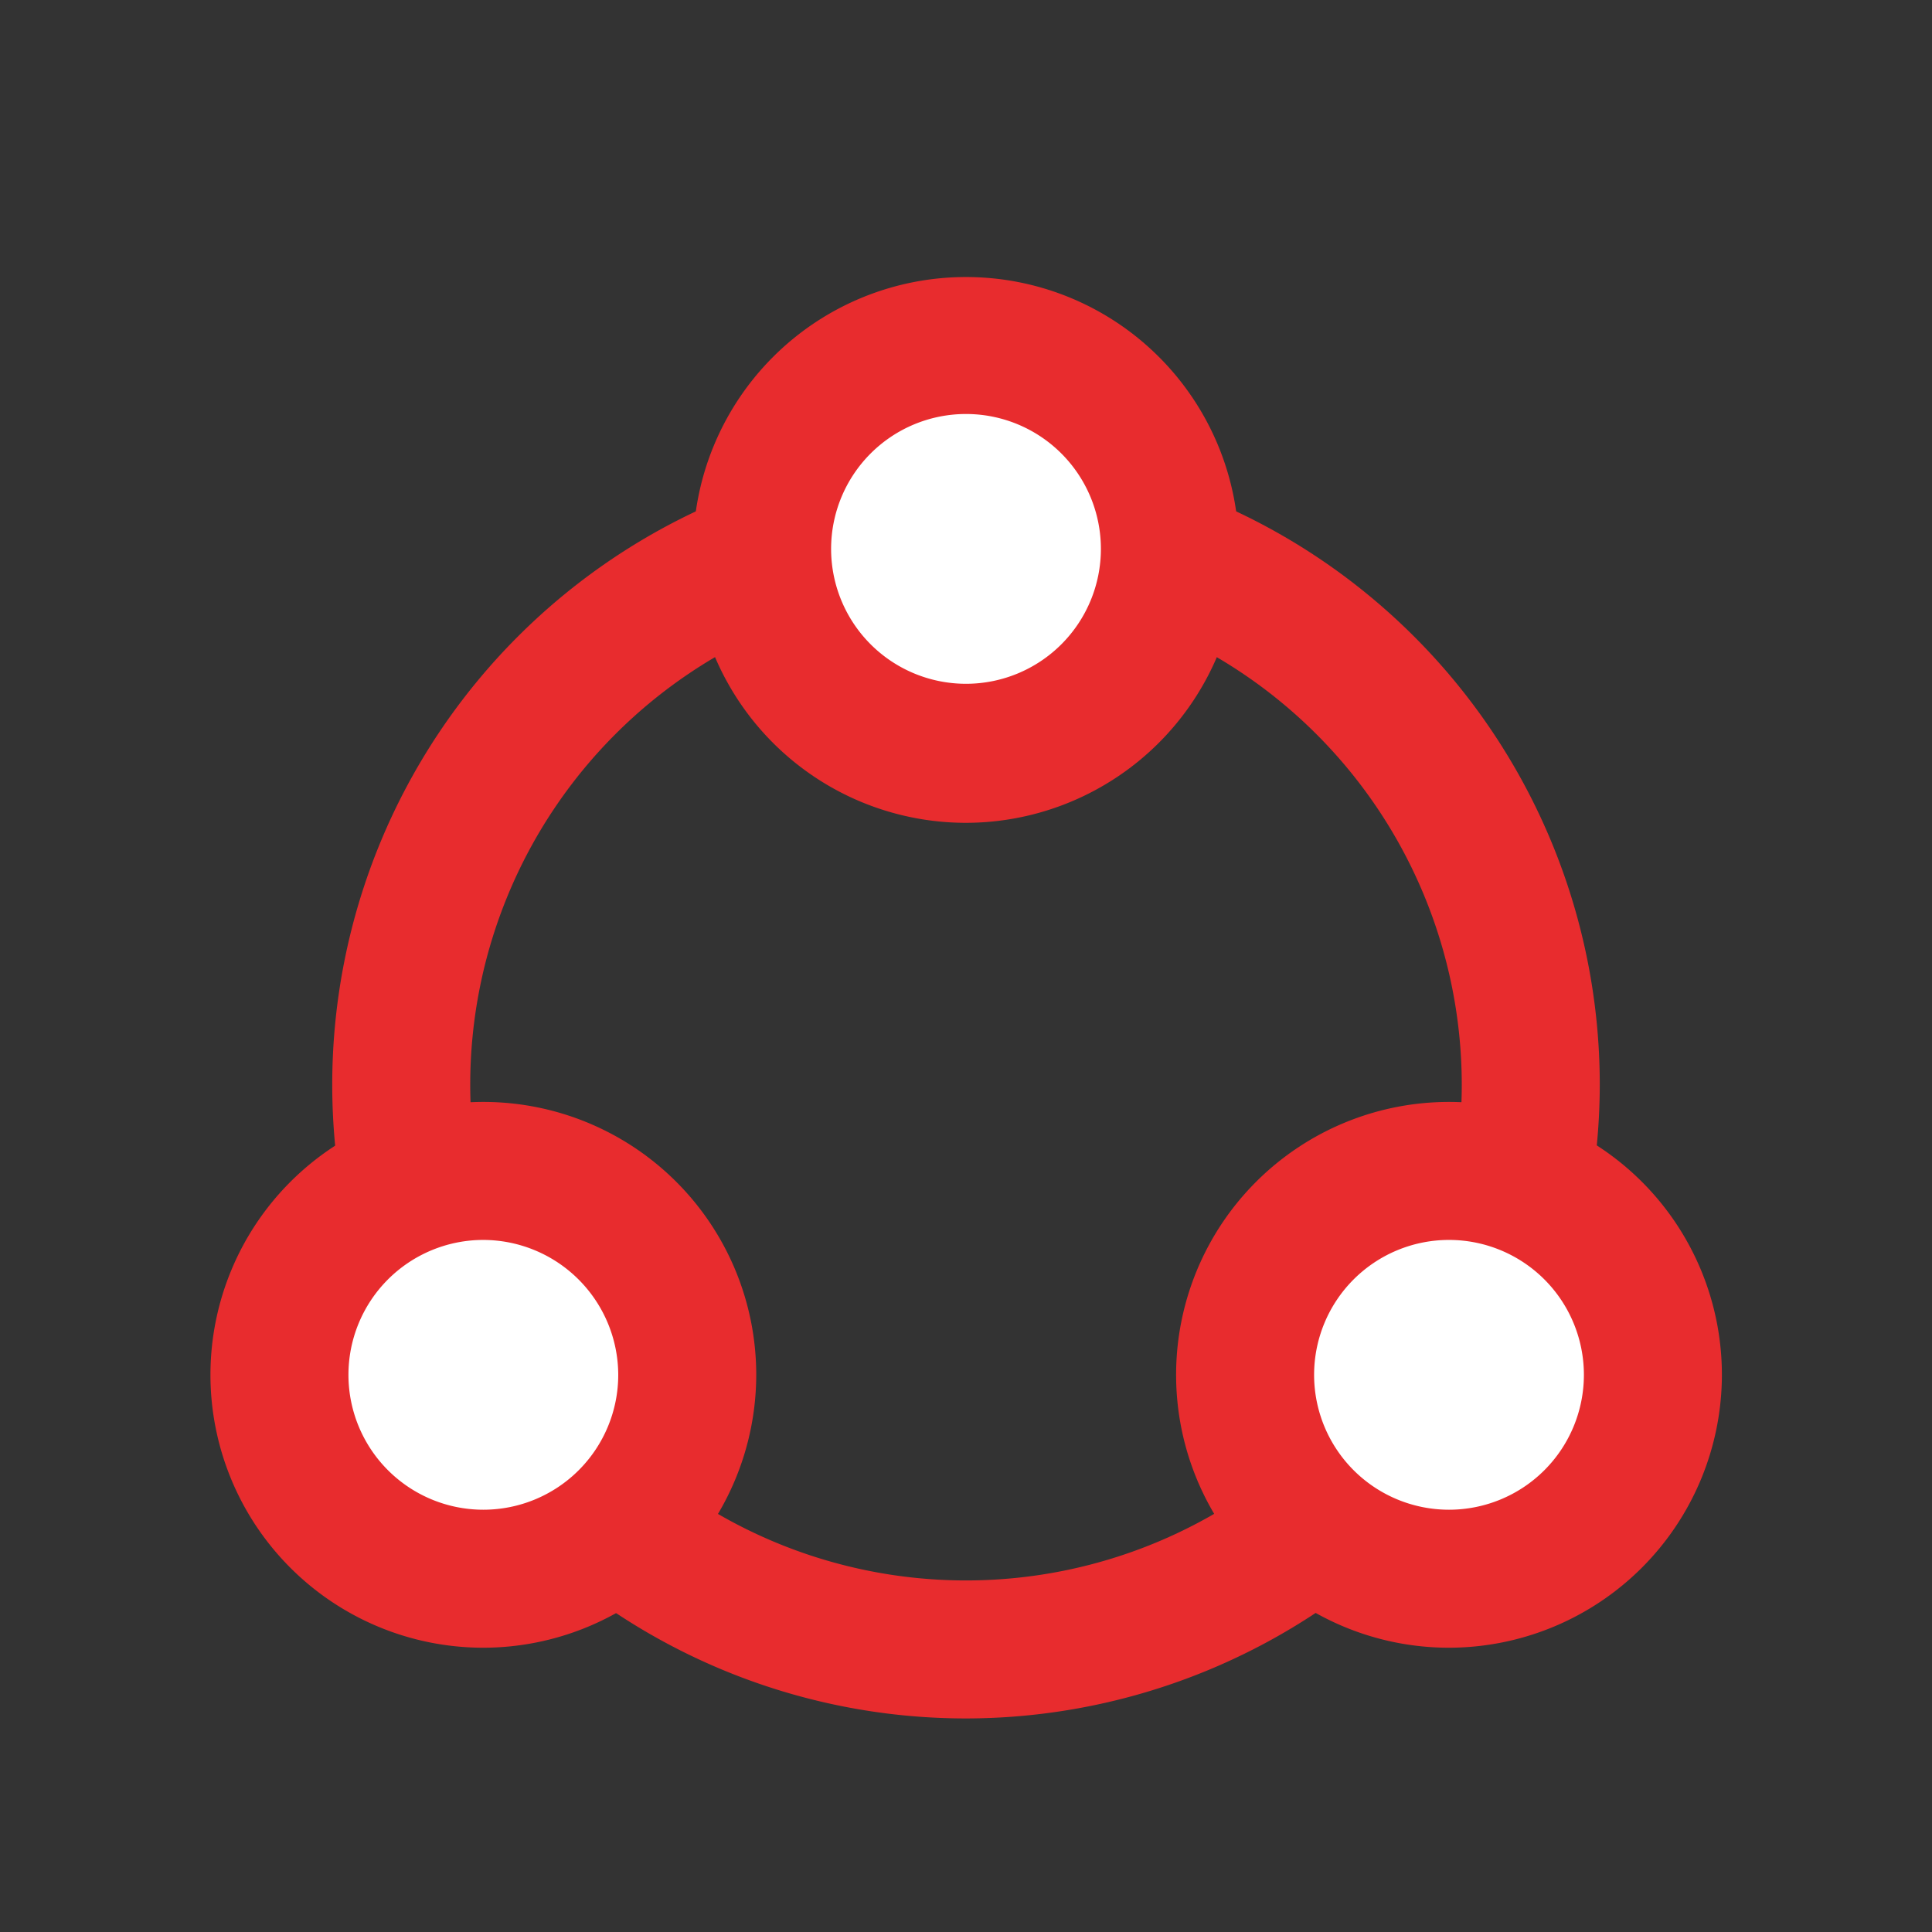
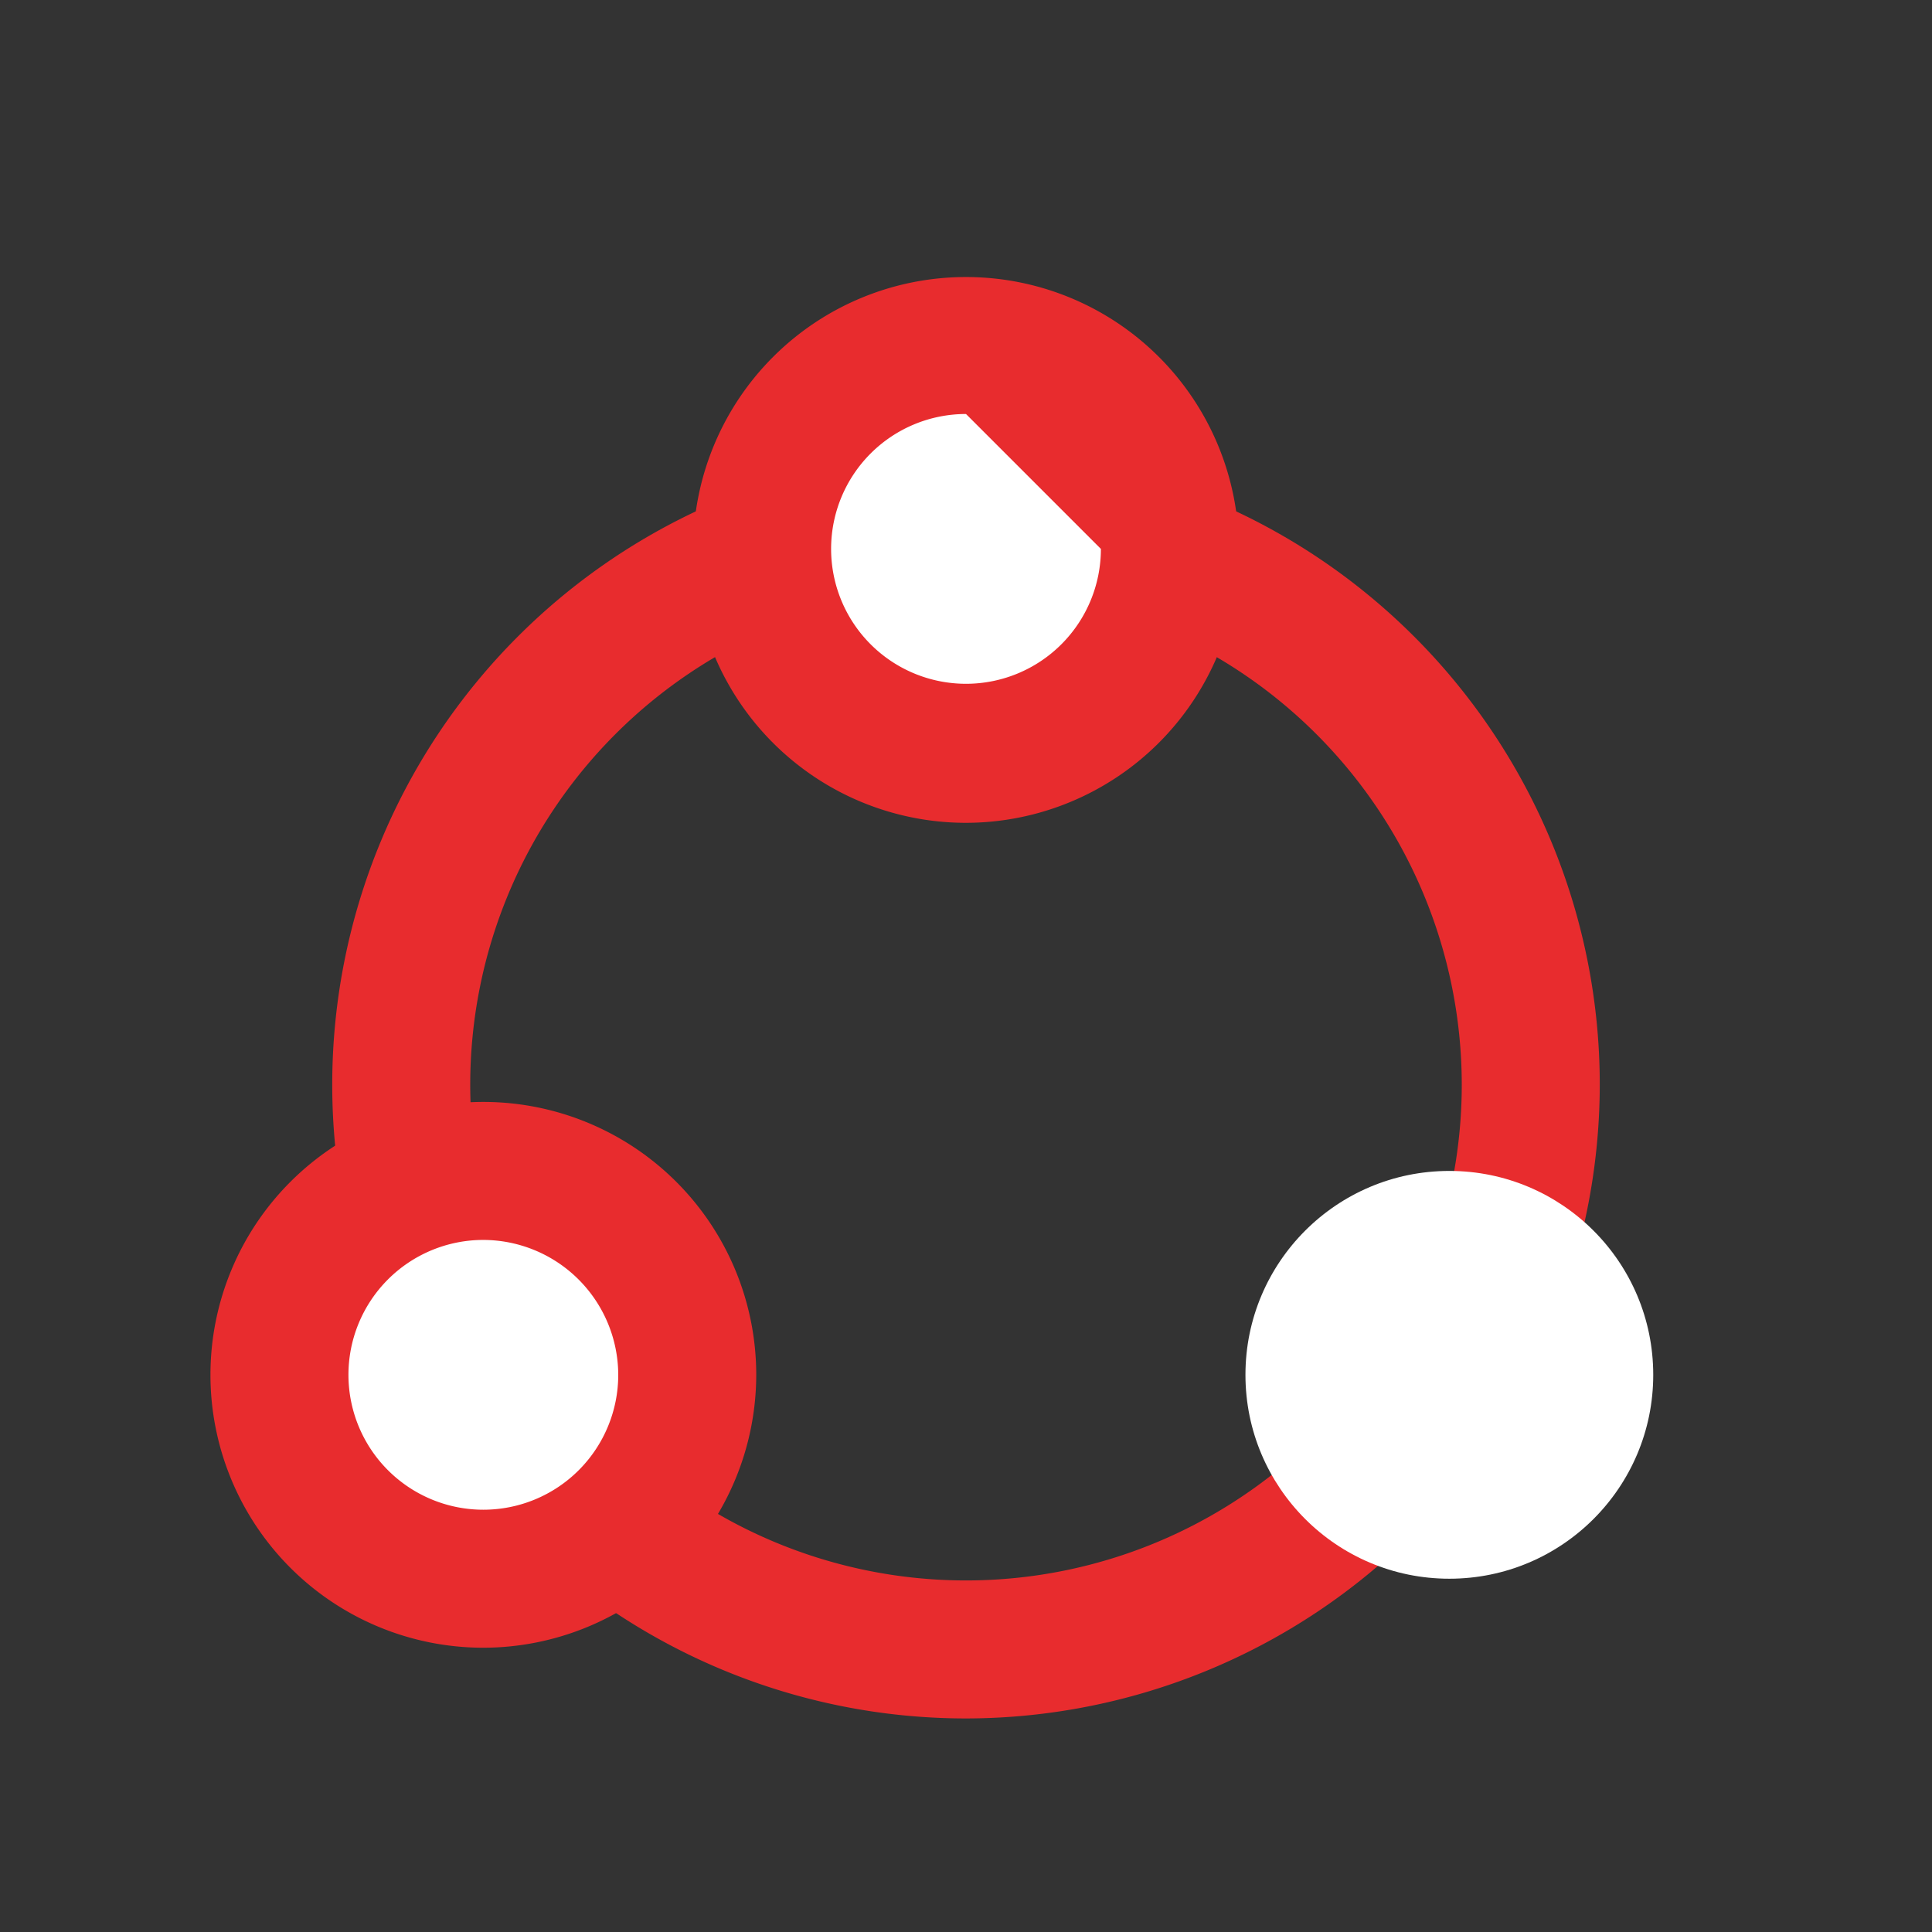
<svg xmlns="http://www.w3.org/2000/svg" id="I_m_New" data-name="I'm New" viewBox="0 0 56 56">
  <rect x="0" y="0" width="56" height="56" fill="#333333" stroke="none" />
  <defs>
    <style>.cls-1{fill:#e82c2e;}.cls-2{fill:#fff;}</style>
  </defs>
  <path class="cls-1" d="M28,49.81A18.37,18.37,0,1,1,46.37,31.44,18.39,18.39,0,0,1,28,49.81Zm0-32.74A14.37,14.37,0,1,0,42.37,31.44,14.38,14.38,0,0,0,28,17.07Z" />
  <circle class="cls-2" cx="42.01" cy="39.85" r="5.91" />
-   <path class="cls-1" d="M42,47.76a7.91,7.91,0,1,1,7.91-7.91A7.92,7.92,0,0,1,42,47.76Zm0-11.82a3.91,3.91,0,1,0,3.91,3.91A3.91,3.91,0,0,0,42,35.94Z" />
  <circle class="cls-2" cx="13.99" cy="39.85" r="5.91" />
  <path class="cls-1" d="M14,47.76a7.91,7.91,0,1,1,7.92-7.91A7.92,7.92,0,0,1,14,47.76Zm0-11.82a3.91,3.91,0,1,0,3.92,3.91A3.92,3.92,0,0,0,14,35.94Z" />
  <circle class="cls-2" cx="28" cy="15.94" r="5.91" />
-   <path class="cls-1" d="M28,23.85a7.91,7.91,0,1,1,7.91-7.91A7.92,7.92,0,0,1,28,23.85ZM28,12a3.91,3.91,0,1,0,3.91,3.91A3.91,3.91,0,0,0,28,12Z" />
+   <path class="cls-1" d="M28,23.85a7.91,7.91,0,1,1,7.91-7.91A7.92,7.92,0,0,1,28,23.85ZM28,12a3.91,3.91,0,1,0,3.91,3.91Z" />
</svg>